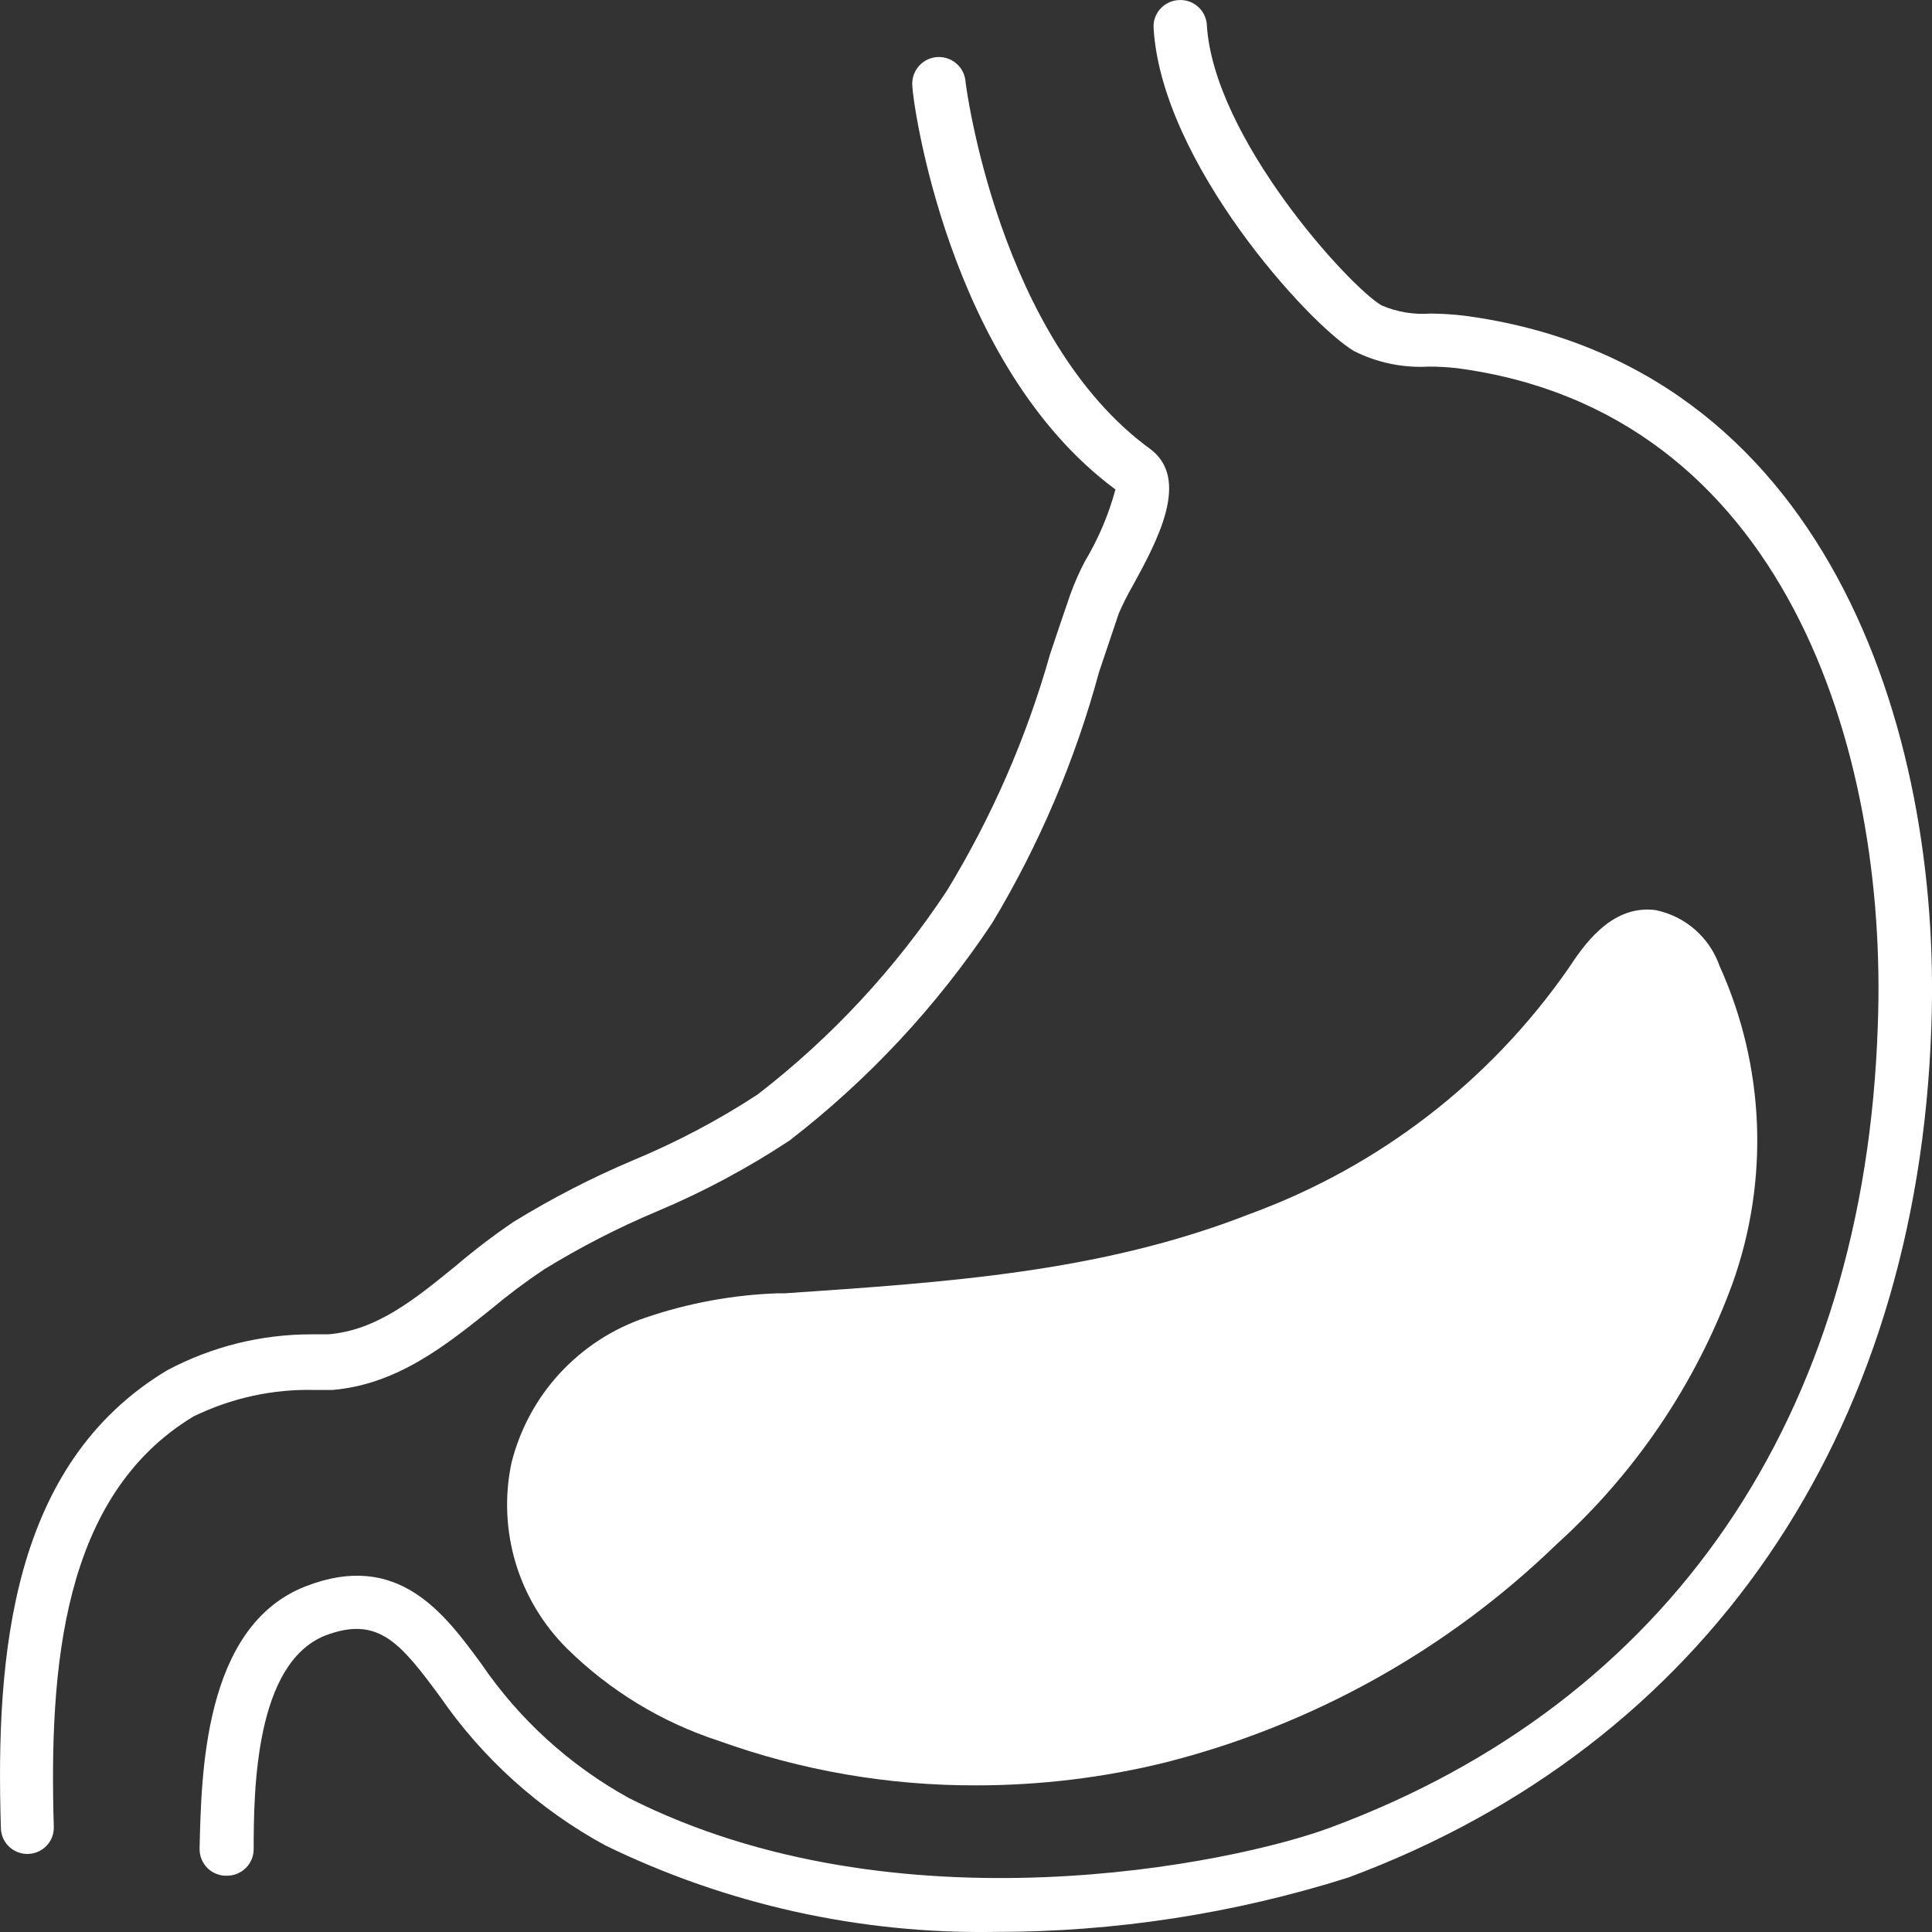
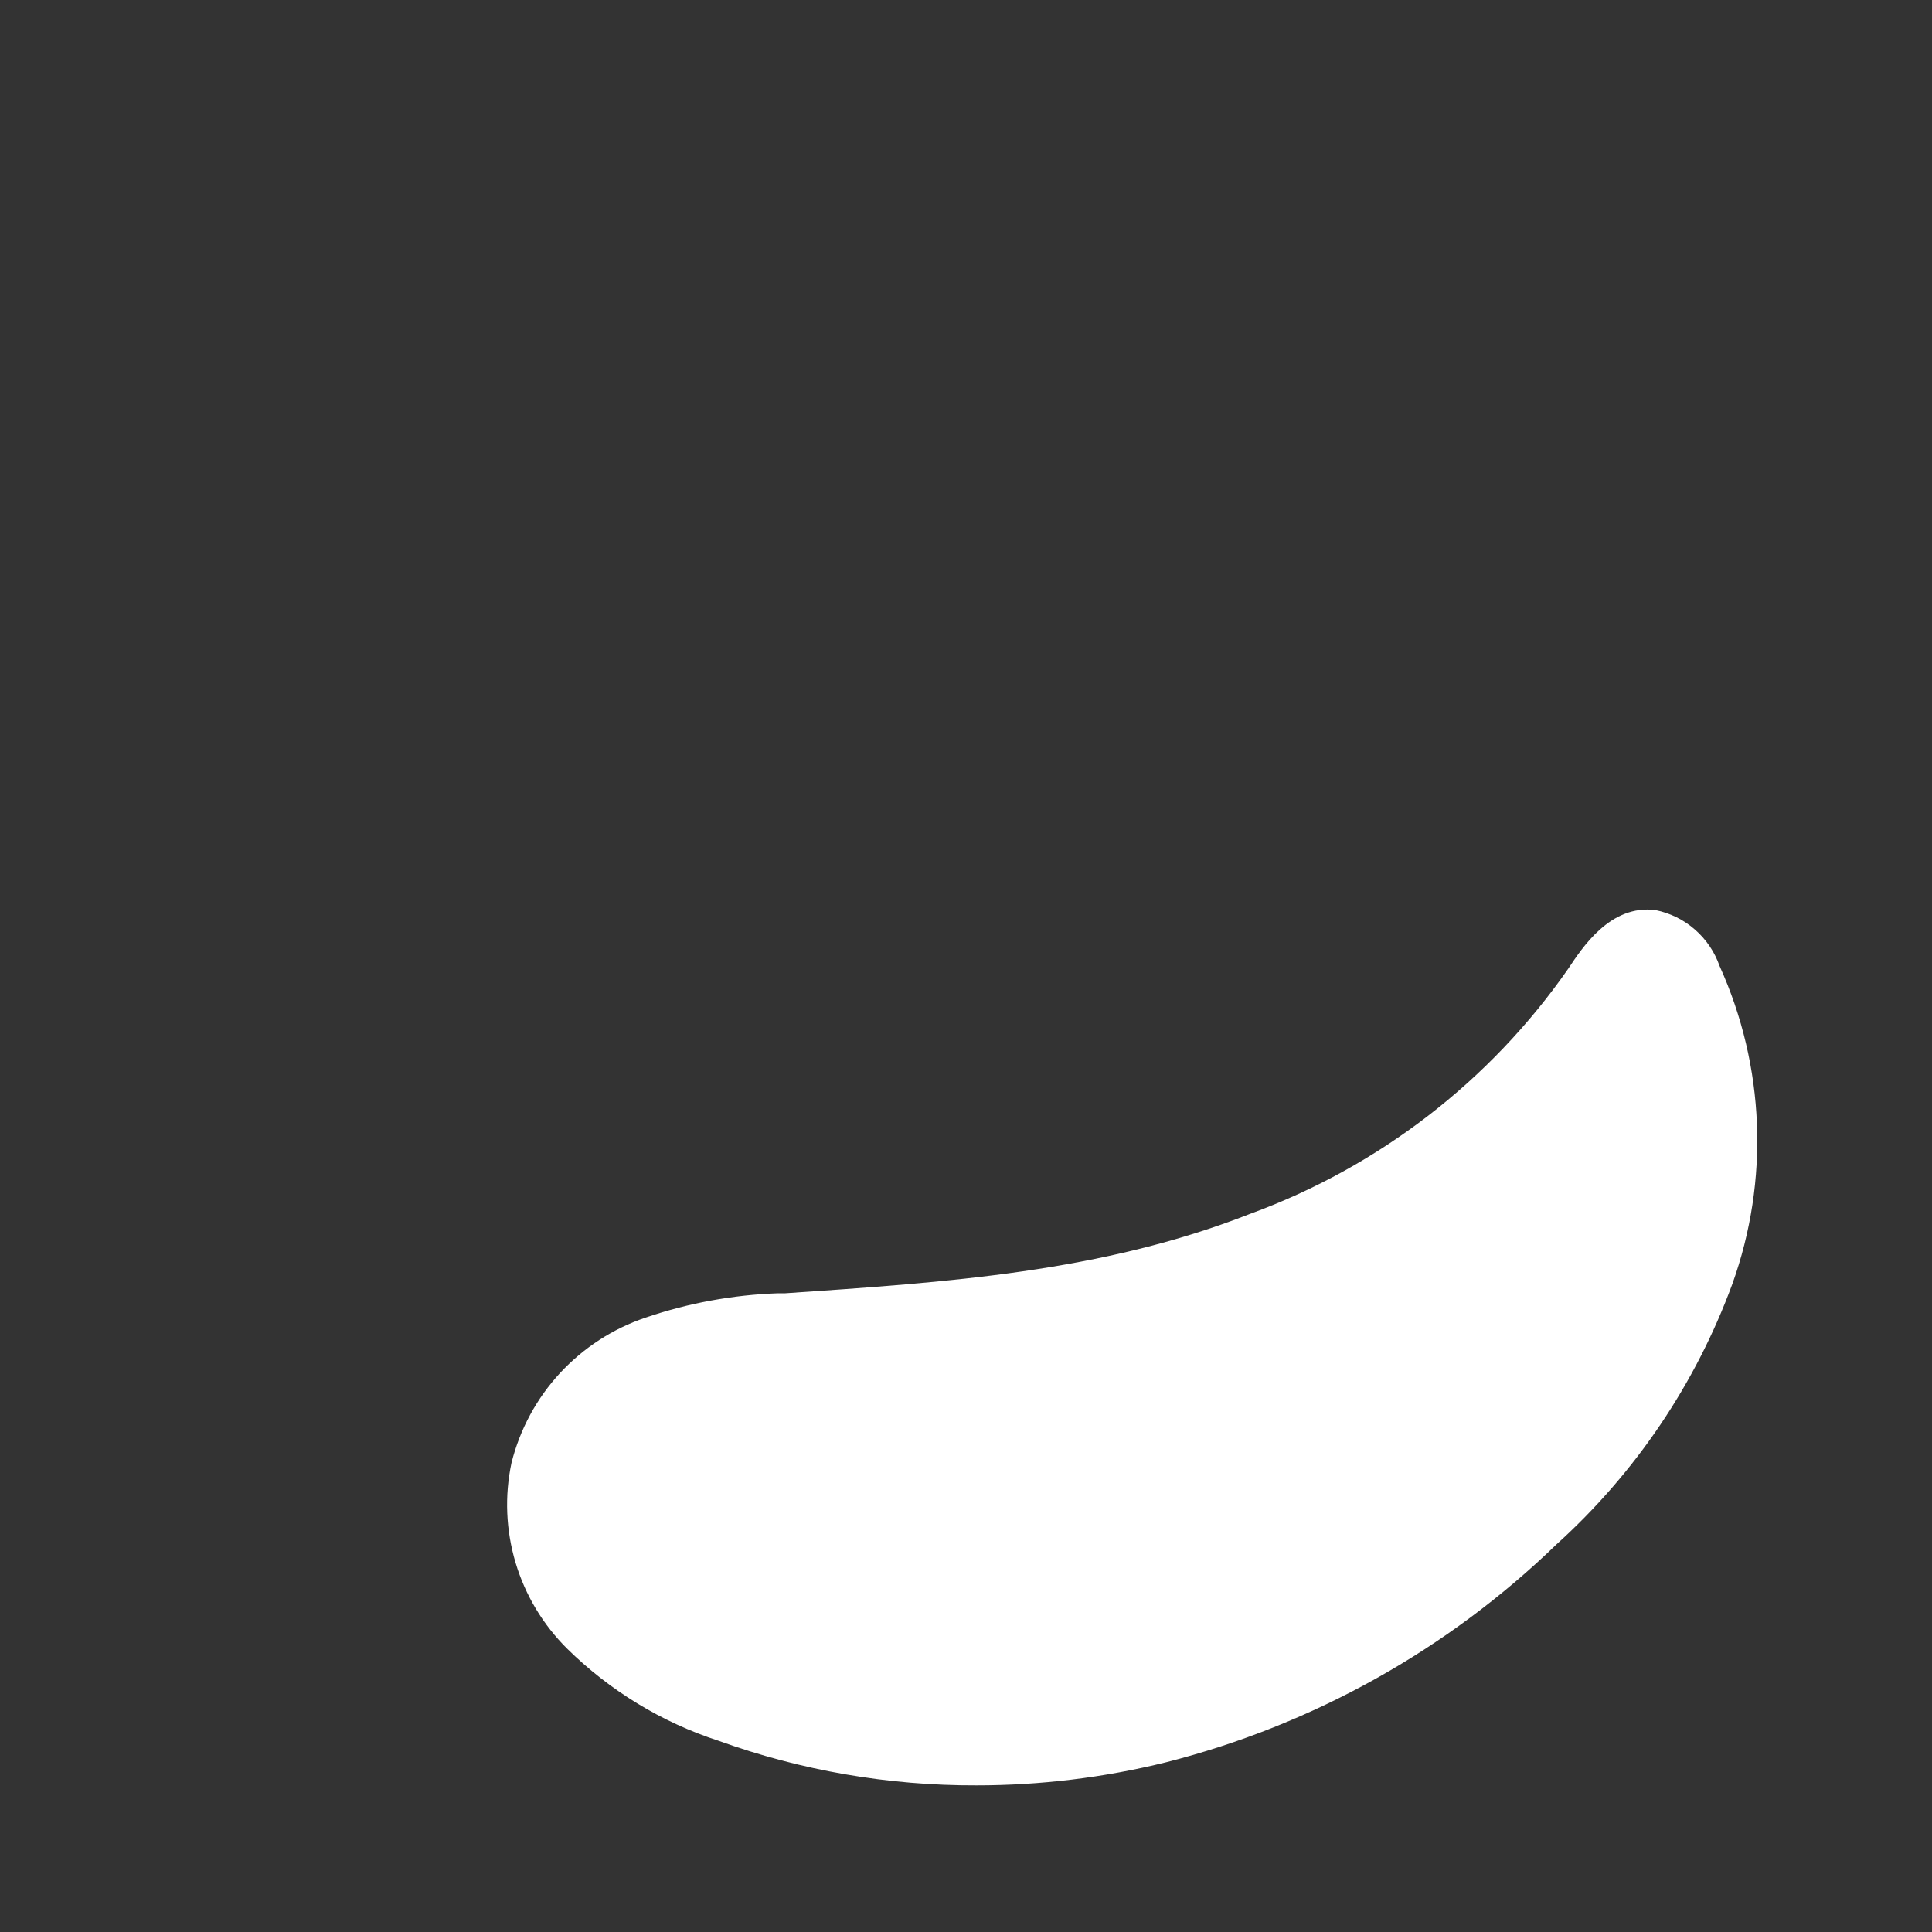
<svg xmlns="http://www.w3.org/2000/svg" width="20" height="20" viewBox="0 0 20 20" fill="none">
  <rect x="0" y="0" width="20" height="20" fill="#333333" stroke="none" />
-   <path d="M2.003 14.663C2.395 14.472 2.827 14.377 3.262 14.389H3.438C4.113 14.334 4.623 13.92 5.084 13.552C5.259 13.405 5.442 13.268 5.632 13.141C6.006 12.911 6.397 12.71 6.801 12.54C7.28 12.339 7.739 12.093 8.173 11.807C8.99 11.176 9.699 10.415 10.271 9.555C10.758 8.745 11.13 7.87 11.377 6.958C11.445 6.755 11.514 6.552 11.582 6.349C11.623 6.255 11.669 6.163 11.72 6.074C11.994 5.578 12.315 4.963 11.914 4.653C10.332 3.509 9.994 0.862 9.994 0.835C9.986 0.762 9.949 0.695 9.891 0.65C9.834 0.604 9.761 0.584 9.688 0.592C9.615 0.6 9.549 0.637 9.503 0.695C9.458 0.752 9.437 0.825 9.445 0.898C9.445 1.016 9.802 3.775 11.547 5.067C11.476 5.33 11.369 5.581 11.229 5.814C11.171 5.925 11.12 6.041 11.078 6.159C11.006 6.365 10.938 6.571 10.869 6.776C10.626 7.636 10.267 8.458 9.802 9.221C9.269 10.027 8.608 10.739 7.843 11.33C7.436 11.596 7.004 11.824 6.554 12.011C6.125 12.192 5.711 12.406 5.314 12.65C5.111 12.788 4.915 12.937 4.727 13.097C4.302 13.443 3.904 13.772 3.397 13.813H3.227C2.704 13.812 2.19 13.94 1.729 14.186C0.113 15.157 -0.046 17.132 0.009 18.918C0.009 18.991 0.038 19.061 0.089 19.112C0.141 19.163 0.21 19.192 0.283 19.192C0.356 19.192 0.426 19.163 0.477 19.112C0.529 19.061 0.557 18.991 0.557 18.918C0.508 17.267 0.64 15.486 2.003 14.663Z" fill="white" />
-   <path d="M2.351 19.417C2.424 19.417 2.494 19.388 2.545 19.337C2.597 19.285 2.626 19.216 2.626 19.143C2.626 18.515 2.645 17.223 3.364 16.932C3.912 16.723 4.14 17 4.557 17.566C4.997 18.204 5.582 18.731 6.263 19.102C7.52 19.715 8.903 20.022 10.301 19.999C11.542 20 12.775 19.81 13.958 19.436C17.645 18.065 19.848 14.863 19.993 10.636C20.108 7.545 18.896 3.762 15.157 3.268C15.041 3.254 14.925 3.247 14.808 3.246C14.635 3.259 14.461 3.23 14.301 3.161C13.961 2.961 12.562 1.422 12.493 0.256C12.491 0.22 12.481 0.185 12.465 0.152C12.449 0.12 12.427 0.091 12.399 0.067C12.372 0.044 12.34 0.025 12.306 0.014C12.272 0.003 12.236 -0.002 12.2 0.001C12.164 0.003 12.128 0.012 12.096 0.028C12.063 0.044 12.034 0.066 12.01 0.093C11.986 0.12 11.968 0.151 11.956 0.185C11.944 0.219 11.94 0.255 11.942 0.291C12.024 1.682 13.549 3.358 14.018 3.635C14.257 3.755 14.523 3.81 14.789 3.795C14.886 3.795 14.983 3.8 15.08 3.811C18.465 4.255 19.546 7.753 19.439 10.614C19.305 14.663 17.285 17.618 13.766 18.921C12.767 19.291 9.286 20.018 6.51 18.613C5.899 18.276 5.375 17.8 4.982 17.223C4.598 16.699 4.118 16.049 3.163 16.422C2.099 16.836 2.085 18.391 2.066 19.14C2.066 19.177 2.073 19.214 2.087 19.248C2.102 19.283 2.123 19.314 2.149 19.34C2.176 19.366 2.208 19.386 2.242 19.399C2.277 19.413 2.314 19.419 2.351 19.417Z" fill="white" />
  <path d="M17.137 9.421C16.668 9.361 16.378 9.813 16.235 10.027C15.425 11.191 14.275 12.077 12.943 12.565C11.399 13.171 9.81 13.273 8.129 13.388H8.055C7.588 13.404 7.125 13.489 6.683 13.64C6.344 13.754 6.04 13.952 5.797 14.214C5.554 14.477 5.382 14.796 5.295 15.143C5.222 15.486 5.237 15.841 5.337 16.177C5.437 16.512 5.62 16.817 5.868 17.064C6.311 17.501 6.849 17.829 7.44 18.021C8.295 18.329 9.198 18.485 10.107 18.482C10.769 18.482 11.428 18.402 12.071 18.243C13.592 17.856 14.986 17.078 16.114 15.986C16.93 15.248 17.554 14.324 17.933 13.292C18.318 12.219 18.271 11.038 17.801 10C17.75 9.854 17.662 9.724 17.546 9.623C17.43 9.521 17.289 9.452 17.137 9.421Z" fill="white" />
</svg>